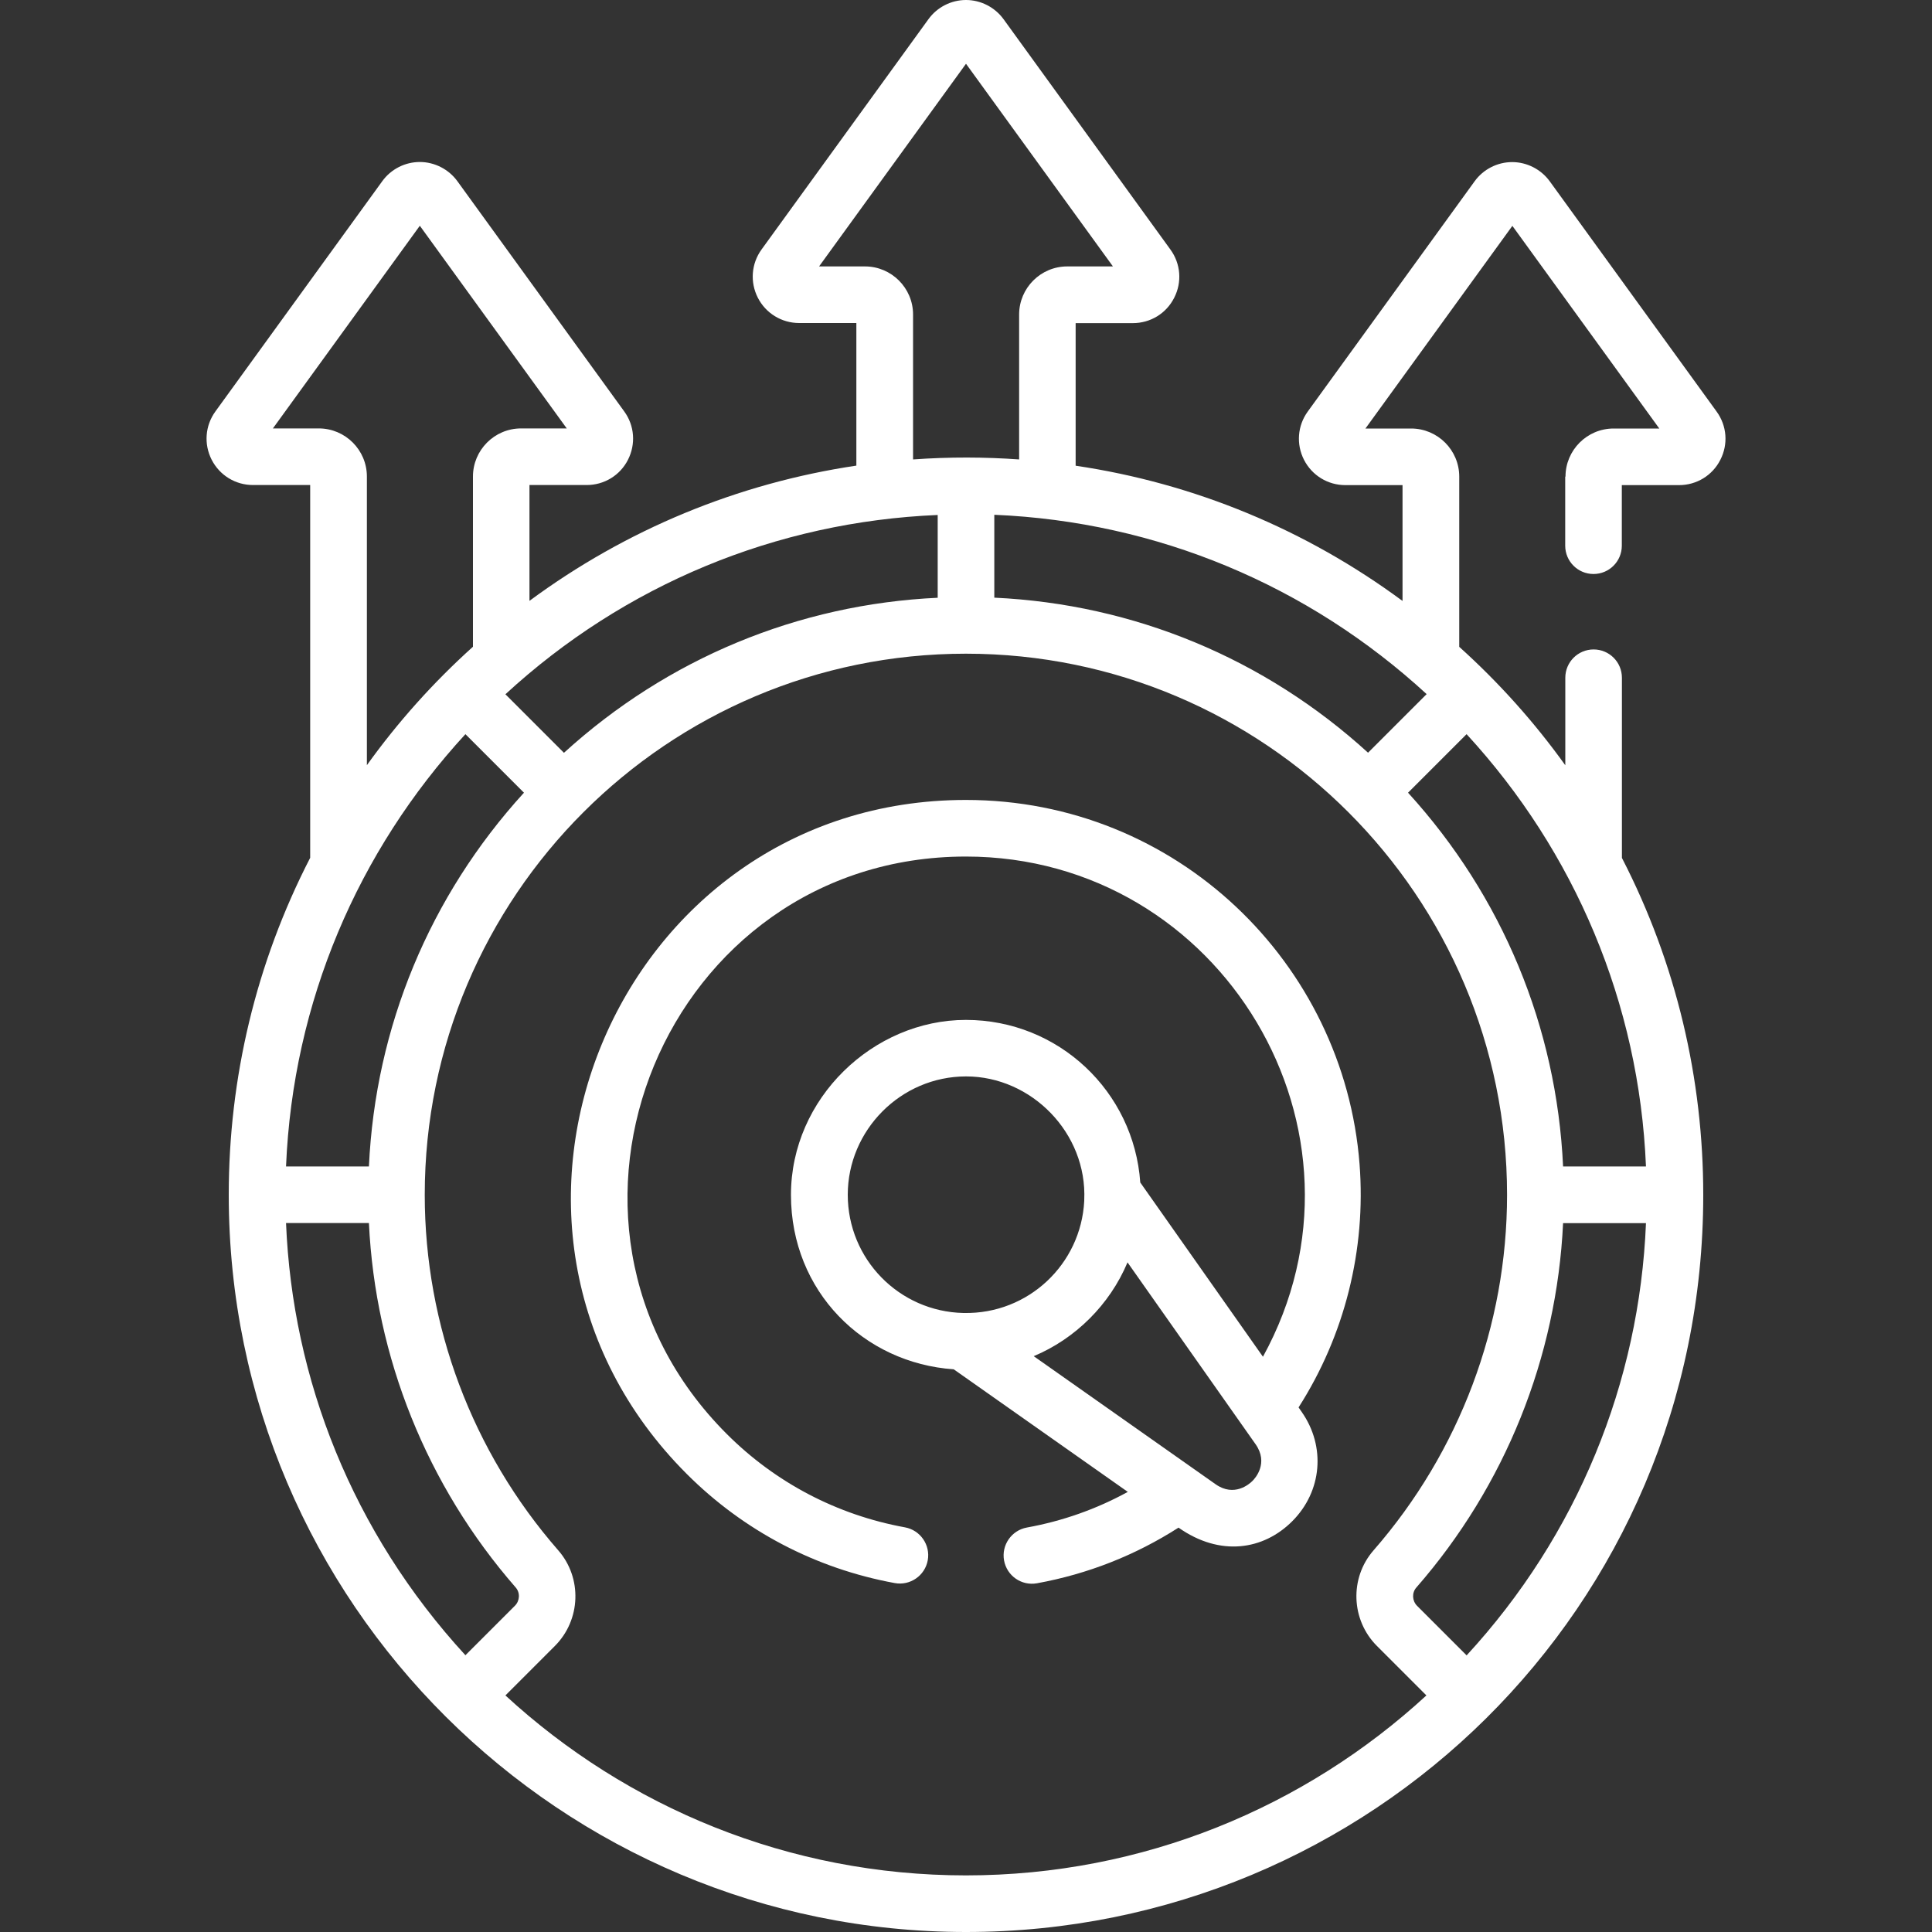
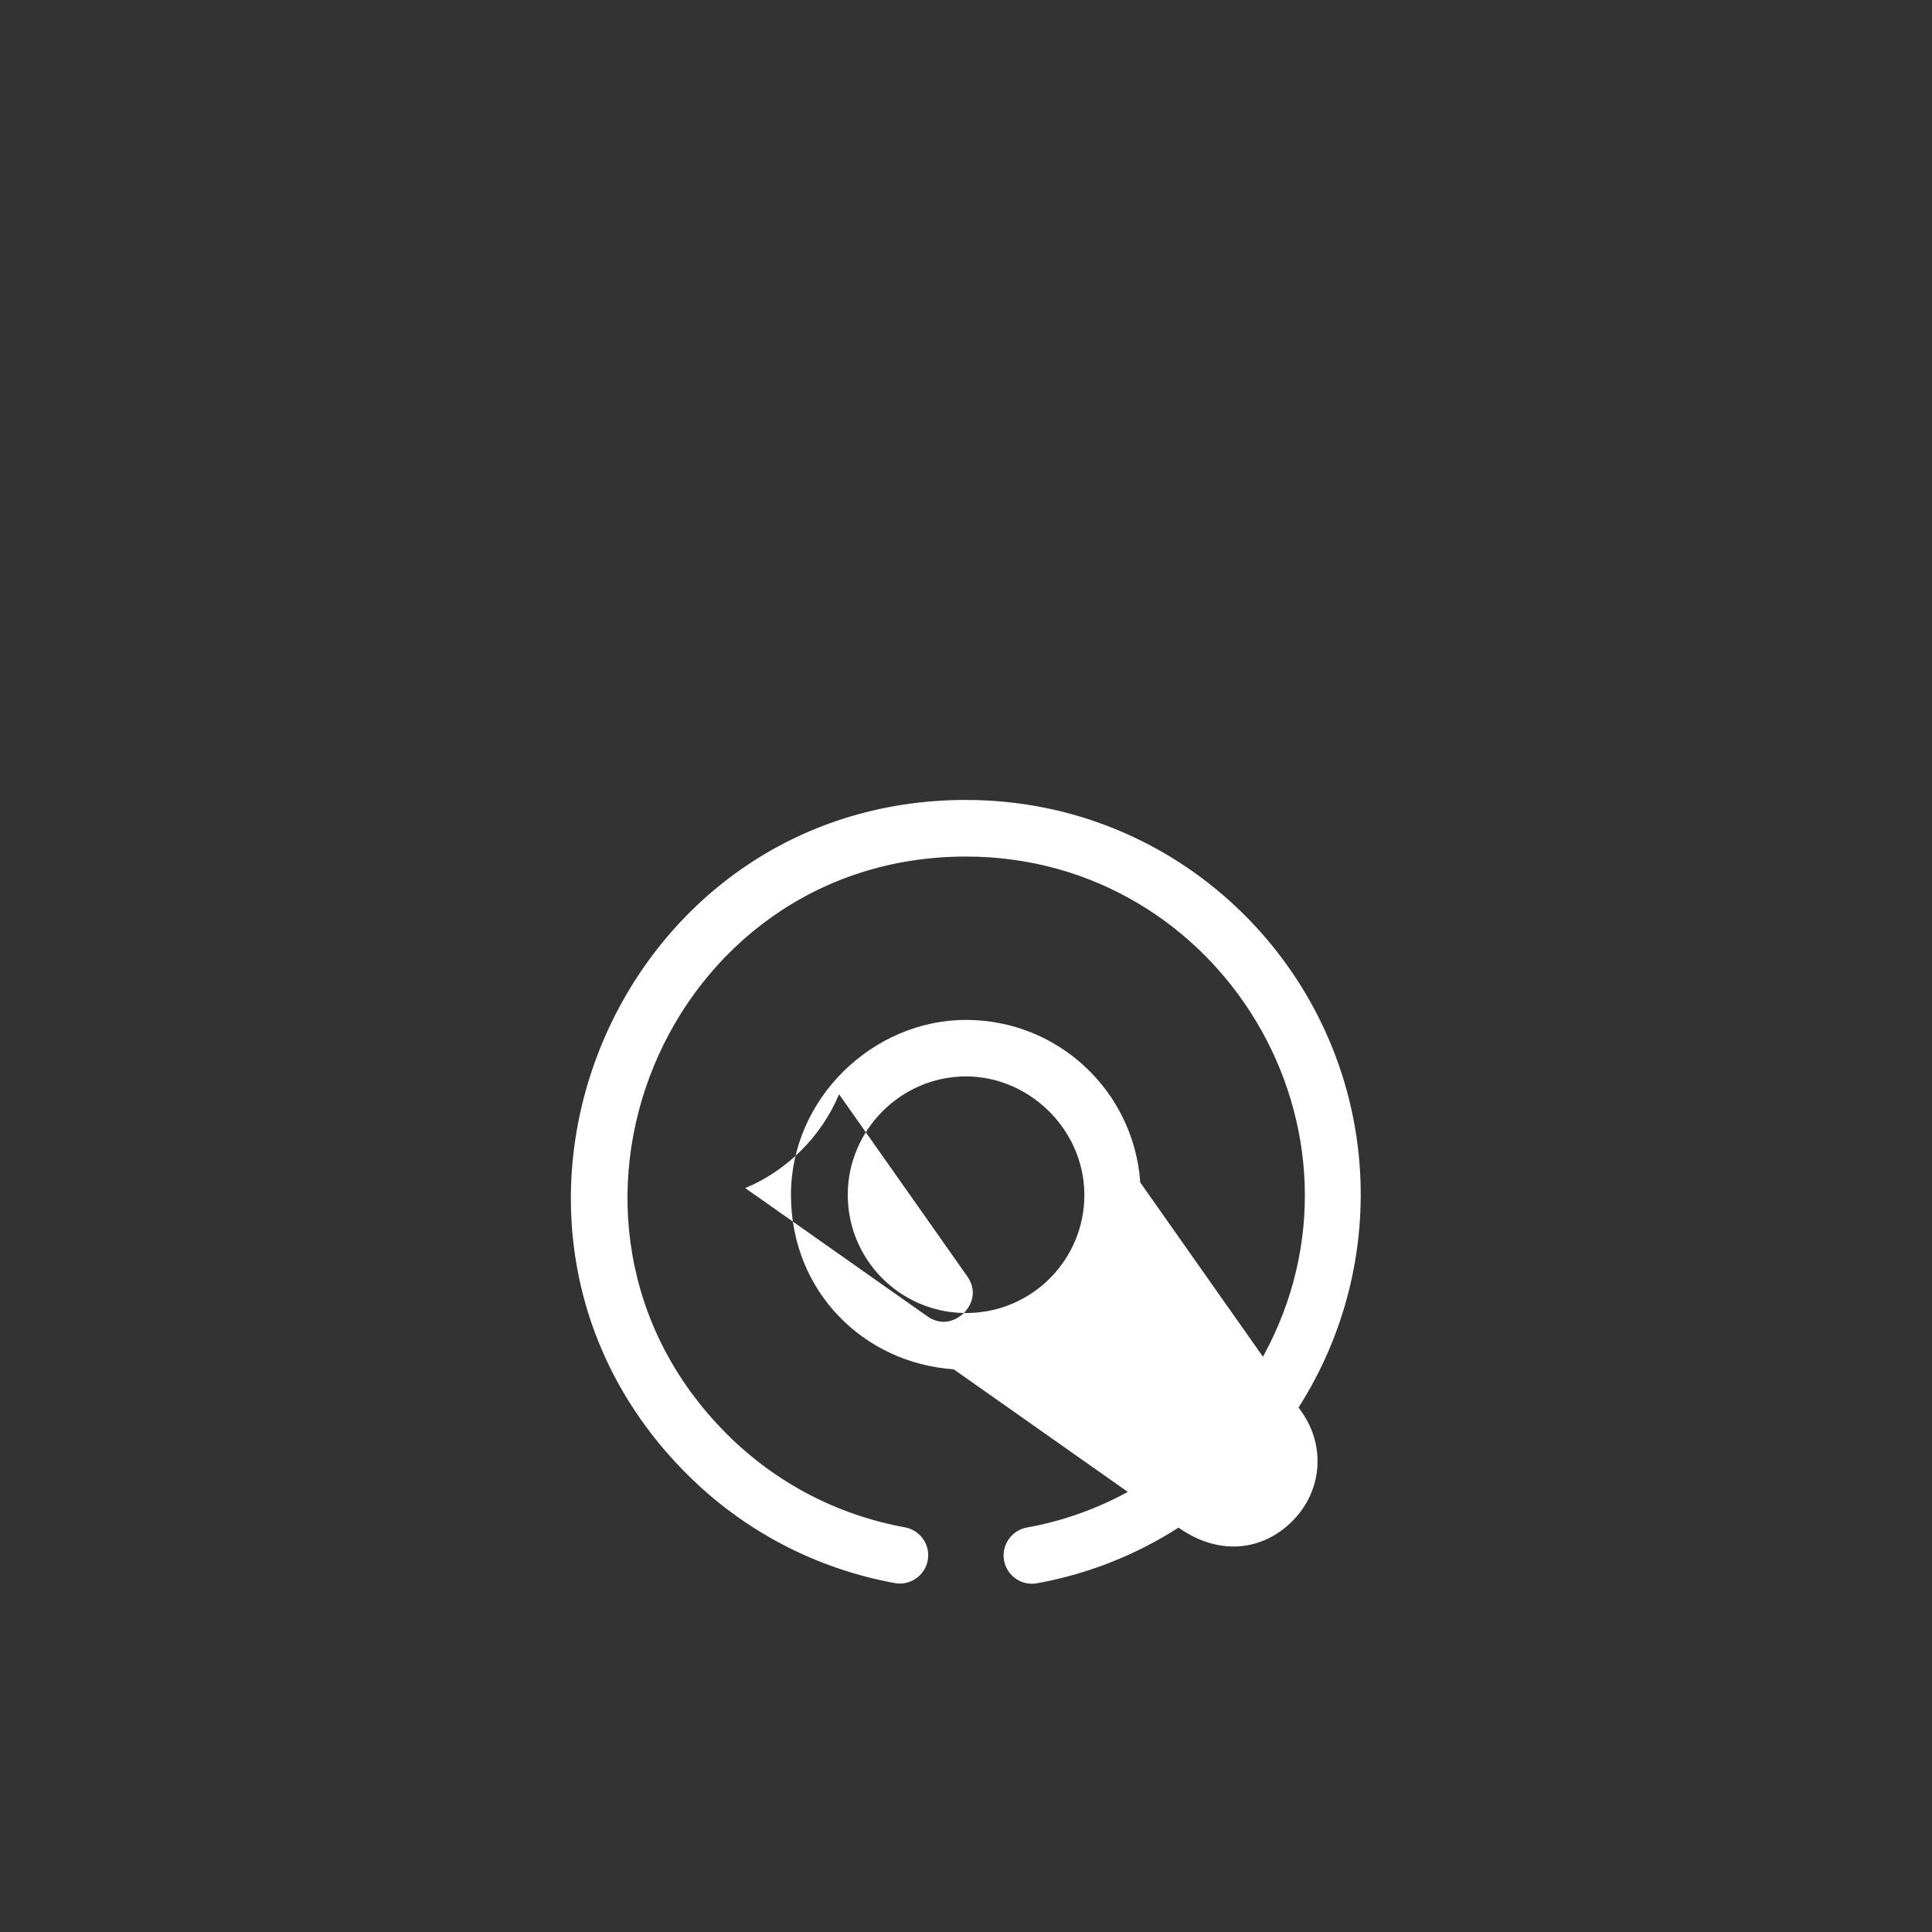
<svg xmlns="http://www.w3.org/2000/svg" id="Layer_1" viewBox="0 0 200 200">
  <rect x="0" y="0" width="200" height="200" fill="#333333" stroke="none" />
  <defs>
    <style>
      .cls-1 {
        fill: #fff;
      }
    </style>
  </defs>
-   <path class="cls-1" d="M134.43,145.69c4.76-7.44,7-16.31,6.31-25.19-1.61-20.77-18.91-37.69-40.75-37.69-36.27,0-54.58,44.09-28.9,69.77,5.9,5.9,13.35,9.8,21.54,11.3,1.59.29,3.12-.77,3.41-2.36.29-1.59-.77-3.12-2.36-3.41-7.02-1.28-13.4-4.62-18.45-9.67-21.99-21.99-6.33-59.77,24.76-59.77,26.47,0,43.55,28.47,30.75,51.78l-12.7-18.04c-.66-9.43-8.47-16.83-18.05-16.83s-18.11,8.1-18.11,18.11,7.54,17.42,16.85,18.06l18.02,12.69c-3.25,1.78-6.75,3.02-10.45,3.69-1.59.29-2.65,1.82-2.36,3.41.29,1.59,1.81,2.65,3.41,2.36,5.27-.96,10.18-2.9,14.65-5.76,4.32,3.04,8.8,2.31,11.77-.66,3.09-3.09,3.49-7.74.98-11.32l-.32-.46ZM99.78,135.92s-.04,0-.05,0c-6.65-.15-11.97-5.57-11.97-12.24s5.48-12.25,12.25-12.25,12.55,5.87,12.23,12.81c0,.03,0,.05,0,.08-.34,6.57-5.81,11.72-12.44,11.6h0ZM129.64,153.32c-.29.29-1.86,1.69-3.8.33-1.57-1.11-15.39-10.83-18.83-13.26,4.28-1.79,7.86-5.3,9.71-9.71l13.26,18.83c1.36,1.94-.03,3.51-.33,3.8h0Z" />
-   <path class="cls-1" d="M162.03,49.34v7.15c0,1.62,1.31,2.93,2.93,2.93s2.93-1.31,2.93-2.93v-6.27h5.92c1.82,0,3.46-1,4.28-2.62.83-1.62.68-3.53-.39-5l-17.27-23.83c-.9-1.24-2.36-1.99-3.89-1.99s-2.99.74-3.89,1.99l-17.27,23.83c-1.07,1.47-1.21,3.39-.39,5,.83,1.62,2.47,2.62,4.28,2.62h5.92v11.99c-10-7.39-21.56-12.18-33.84-14v-14.76h5.92c1.82,0,3.46-1,4.28-2.62.83-1.62.68-3.53-.39-5L103.89,1.99c-.9-1.24-2.36-1.99-3.89-1.99s-2.99.74-3.89,1.99l-17.27,23.83c-1.07,1.47-1.21,3.39-.39,5s2.47,2.62,4.28,2.62h5.92v14.76c-12.28,1.83-23.84,6.61-33.84,14v-11.99h5.92c1.82,0,3.46-1,4.28-2.62s.68-3.53-.39-5l-17.27-23.83c-.9-1.24-2.36-1.99-3.89-1.99s-2.99.74-3.89,1.99l-17.27,23.83c-1.07,1.47-1.21,3.39-.39,5,.83,1.62,2.47,2.62,4.28,2.62h5.92v38.59c-5.63,10.92-8.43,22.85-8.43,34.88h0c0,42.35,34.5,76.32,76.32,76.32s76.32-33.54,76.32-76.31h0c0-11.95-2.76-23.9-8.42-34.88v-18.65c0-1.62-1.31-2.93-2.93-2.93s-2.93,1.31-2.93,2.93v9.06c-3.2-4.46-6.87-8.56-10.98-12.26v-17.62c0-2.75-2.24-4.98-4.98-4.98h-4.73l15.21-20.98,15.21,20.98h-4.73c-2.75,0-4.98,2.24-4.98,4.98h0ZM84.79,27.58l15.21-20.98,15.21,20.98h-4.73c-2.75,0-4.98,2.24-4.98,4.98v15c-3.51-.25-7.21-.27-10.98,0v-15c0-2.75-2.24-4.98-4.98-4.98h-4.73ZM97.07,53.3v8.58c-14.43.67-27.98,6.29-38.69,16.05l-6.06-6.06c12.33-11.35,28.04-17.86,44.75-18.56h0ZM28.25,44.35l15.21-20.98,15.21,20.98h-4.73c-2.75,0-4.98,2.24-4.98,4.98v17.62c-4.11,3.7-7.78,7.8-10.98,12.26v-29.88c0-2.75-2.24-4.98-4.98-4.98h-4.73ZM48.18,76l6.06,6.06c-9.76,10.7-15.38,24.25-16.05,38.69h-8.58c.71-17.04,7.45-32.66,18.57-44.75h0ZM29.61,126.61h8.58c.66,13.89,6,27.19,15.19,37.72.48.54.44,1.38-.08,1.9l-5.12,5.12c-11.71-12.75-17.91-28.59-18.57-44.75h0ZM100,194.14c-18.37,0-35.12-7.07-47.68-18.63l5.12-5.12c2.69-2.69,2.85-7.04.35-9.9-8.91-10.2-13.82-23.27-13.82-36.8,0-30.91,25.11-56.02,56.02-56.02s56.02,25.11,56.02,56.02c0,13.53-4.91,26.59-13.82,36.8-2.5,2.86-2.34,7.21.35,9.9l5.12,5.12c-12.56,11.56-29.31,18.63-47.68,18.63h0ZM151.82,171.36l-5.12-5.12c-.52-.52-.56-1.36-.08-1.9,9.2-10.53,14.53-23.83,15.19-37.72h8.58c-.67,16.48-7.09,32.29-18.57,44.75h0ZM151.82,76c11.19,12.16,17.87,27.83,18.57,44.75h-8.58c-.67-14.43-6.29-27.98-16.05-38.69l6.06-6.06ZM147.68,71.86l-6.06,6.06c-10.7-9.76-24.25-15.38-38.69-16.05v-8.58c16.86.71,32.53,7.32,44.75,18.56h0Z" />
+   <path class="cls-1" d="M134.43,145.69c4.76-7.44,7-16.31,6.31-25.19-1.61-20.77-18.91-37.69-40.75-37.69-36.27,0-54.58,44.09-28.9,69.77,5.9,5.9,13.35,9.8,21.54,11.3,1.59.29,3.12-.77,3.41-2.36.29-1.59-.77-3.12-2.36-3.41-7.02-1.28-13.4-4.62-18.45-9.67-21.99-21.99-6.33-59.77,24.76-59.77,26.47,0,43.55,28.47,30.75,51.78l-12.7-18.04c-.66-9.43-8.47-16.83-18.05-16.83s-18.11,8.1-18.11,18.11,7.54,17.42,16.85,18.06l18.02,12.69c-3.25,1.78-6.75,3.02-10.45,3.69-1.59.29-2.65,1.82-2.36,3.41.29,1.59,1.81,2.65,3.41,2.36,5.27-.96,10.18-2.9,14.65-5.76,4.32,3.04,8.8,2.31,11.77-.66,3.09-3.09,3.49-7.74.98-11.32l-.32-.46ZM99.78,135.92s-.04,0-.05,0c-6.65-.15-11.97-5.57-11.97-12.24s5.48-12.25,12.25-12.25,12.55,5.87,12.23,12.81c0,.03,0,.05,0,.08-.34,6.57-5.81,11.72-12.44,11.6h0Zc-.29.29-1.86,1.69-3.8.33-1.57-1.11-15.39-10.83-18.83-13.26,4.28-1.79,7.86-5.3,9.71-9.71l13.26,18.83c1.36,1.94-.03,3.51-.33,3.8h0Z" />
</svg>